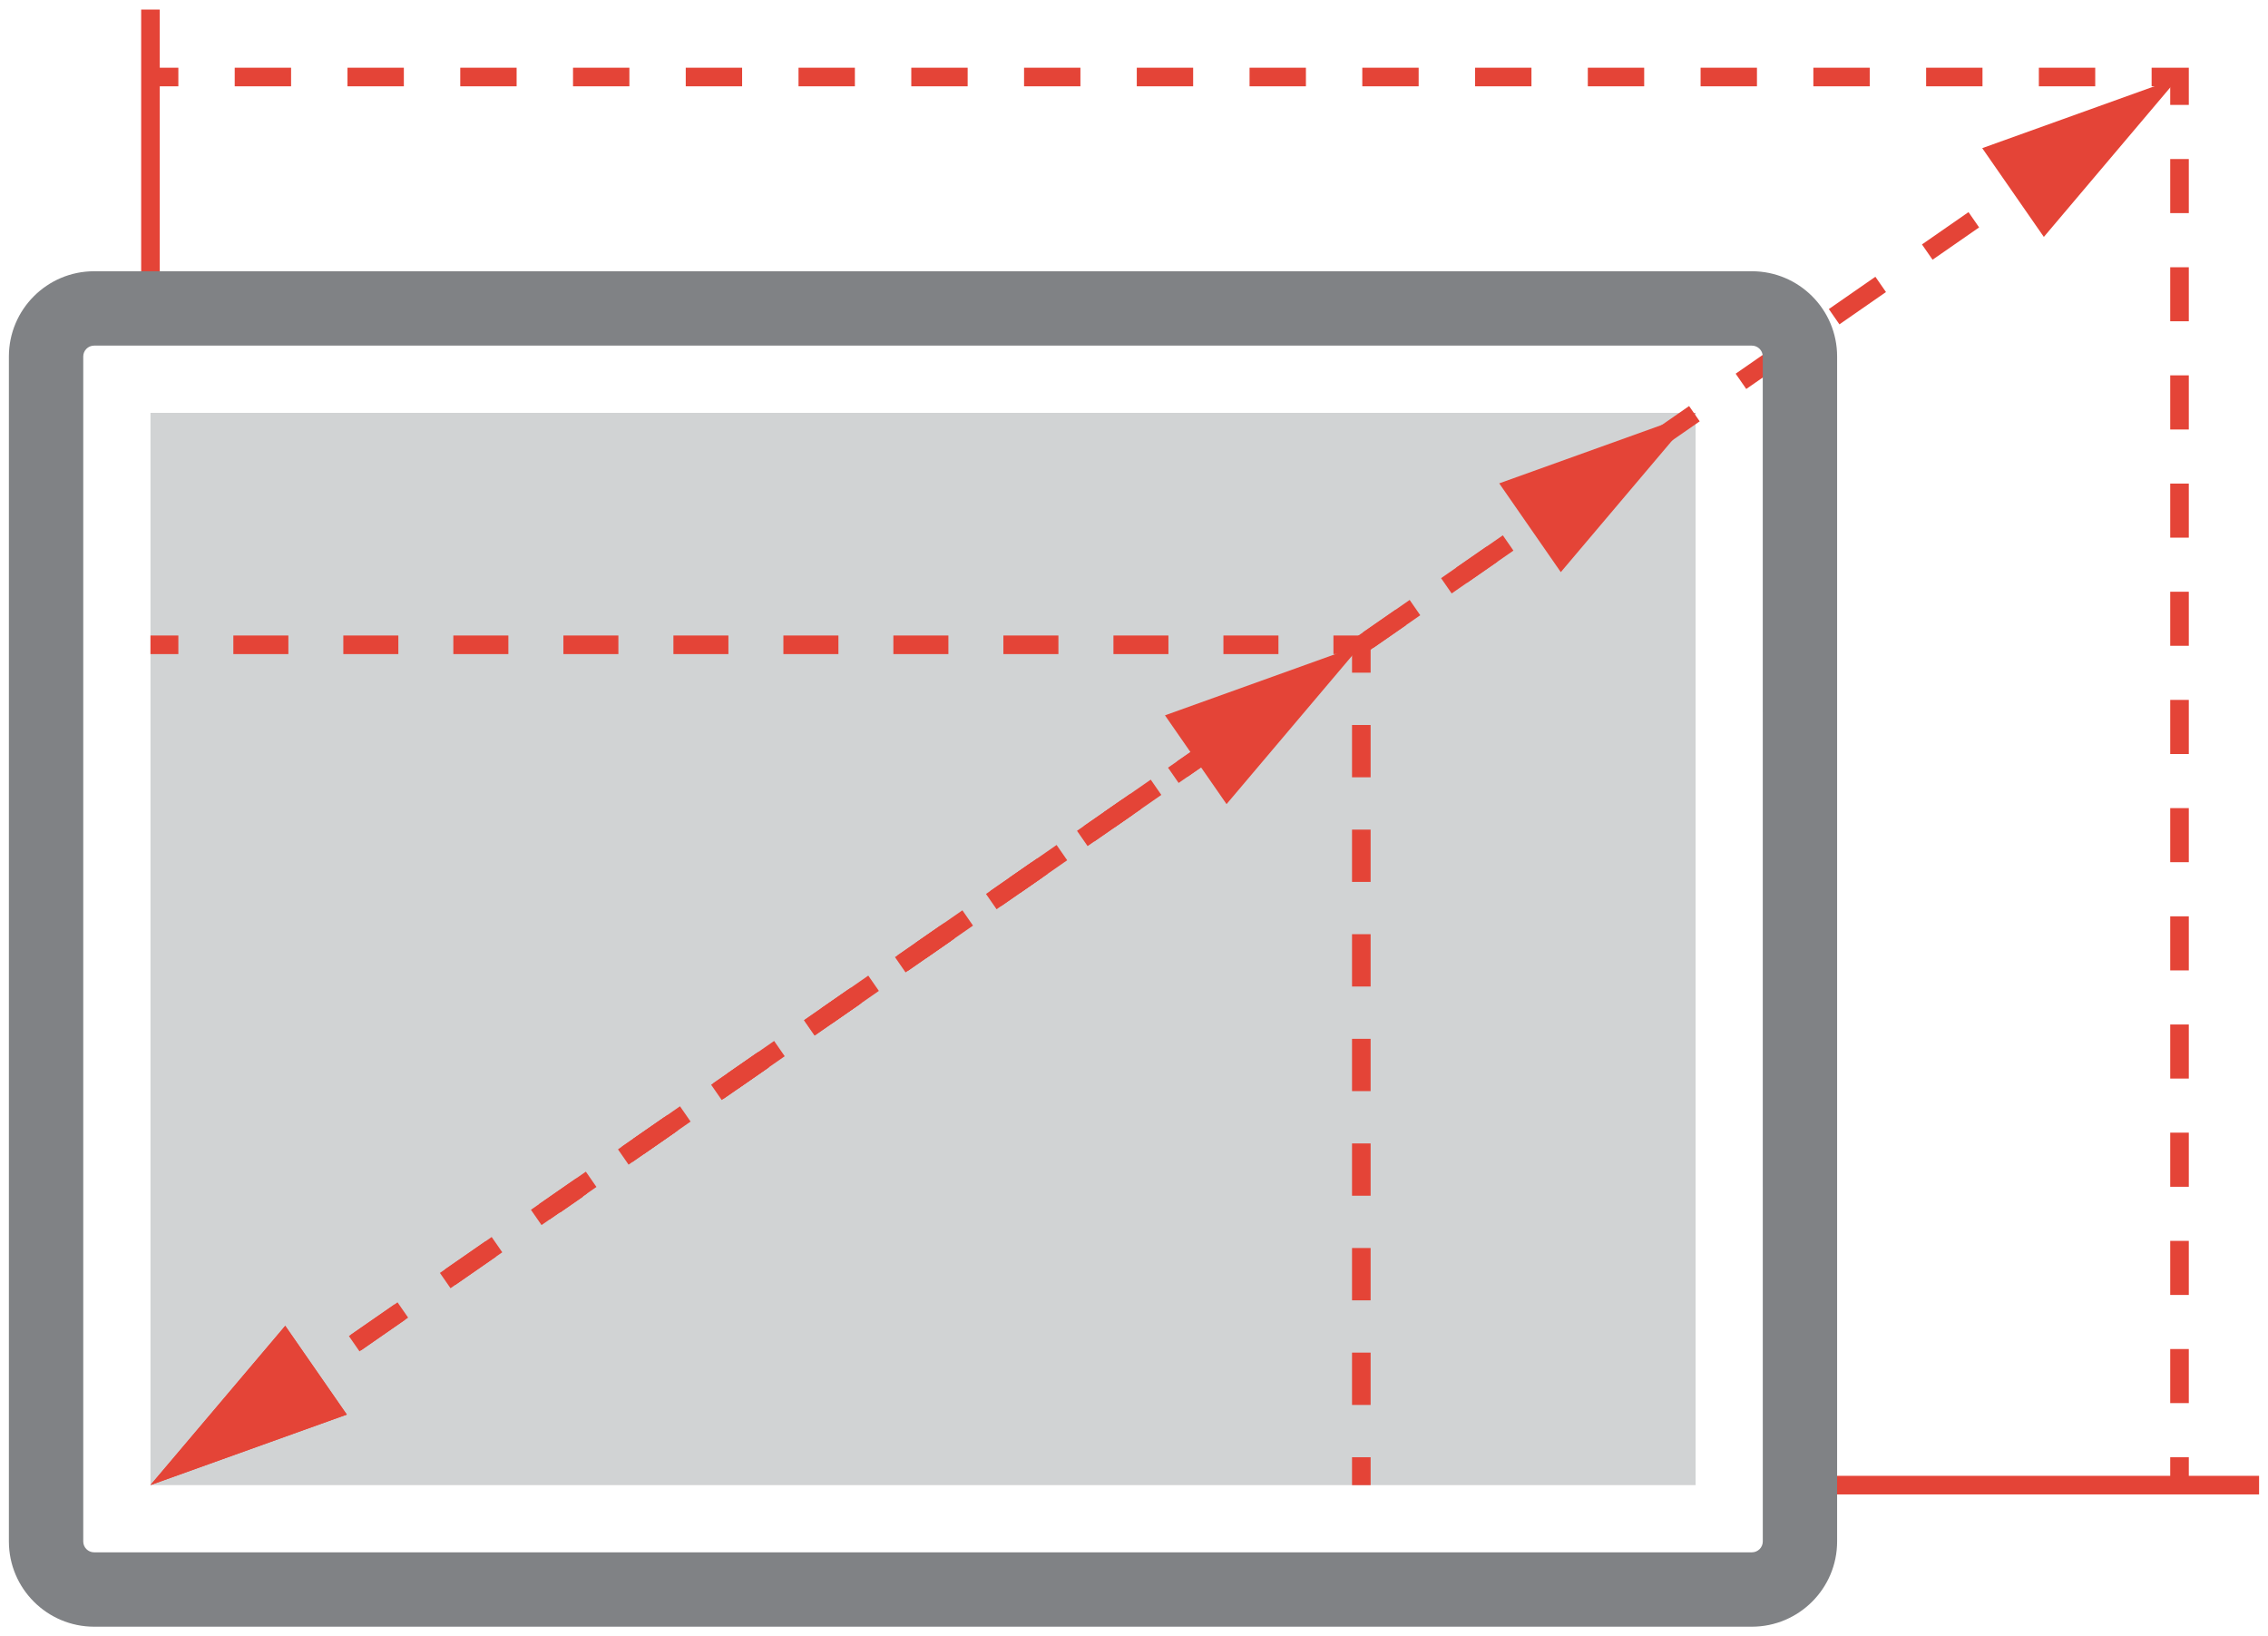
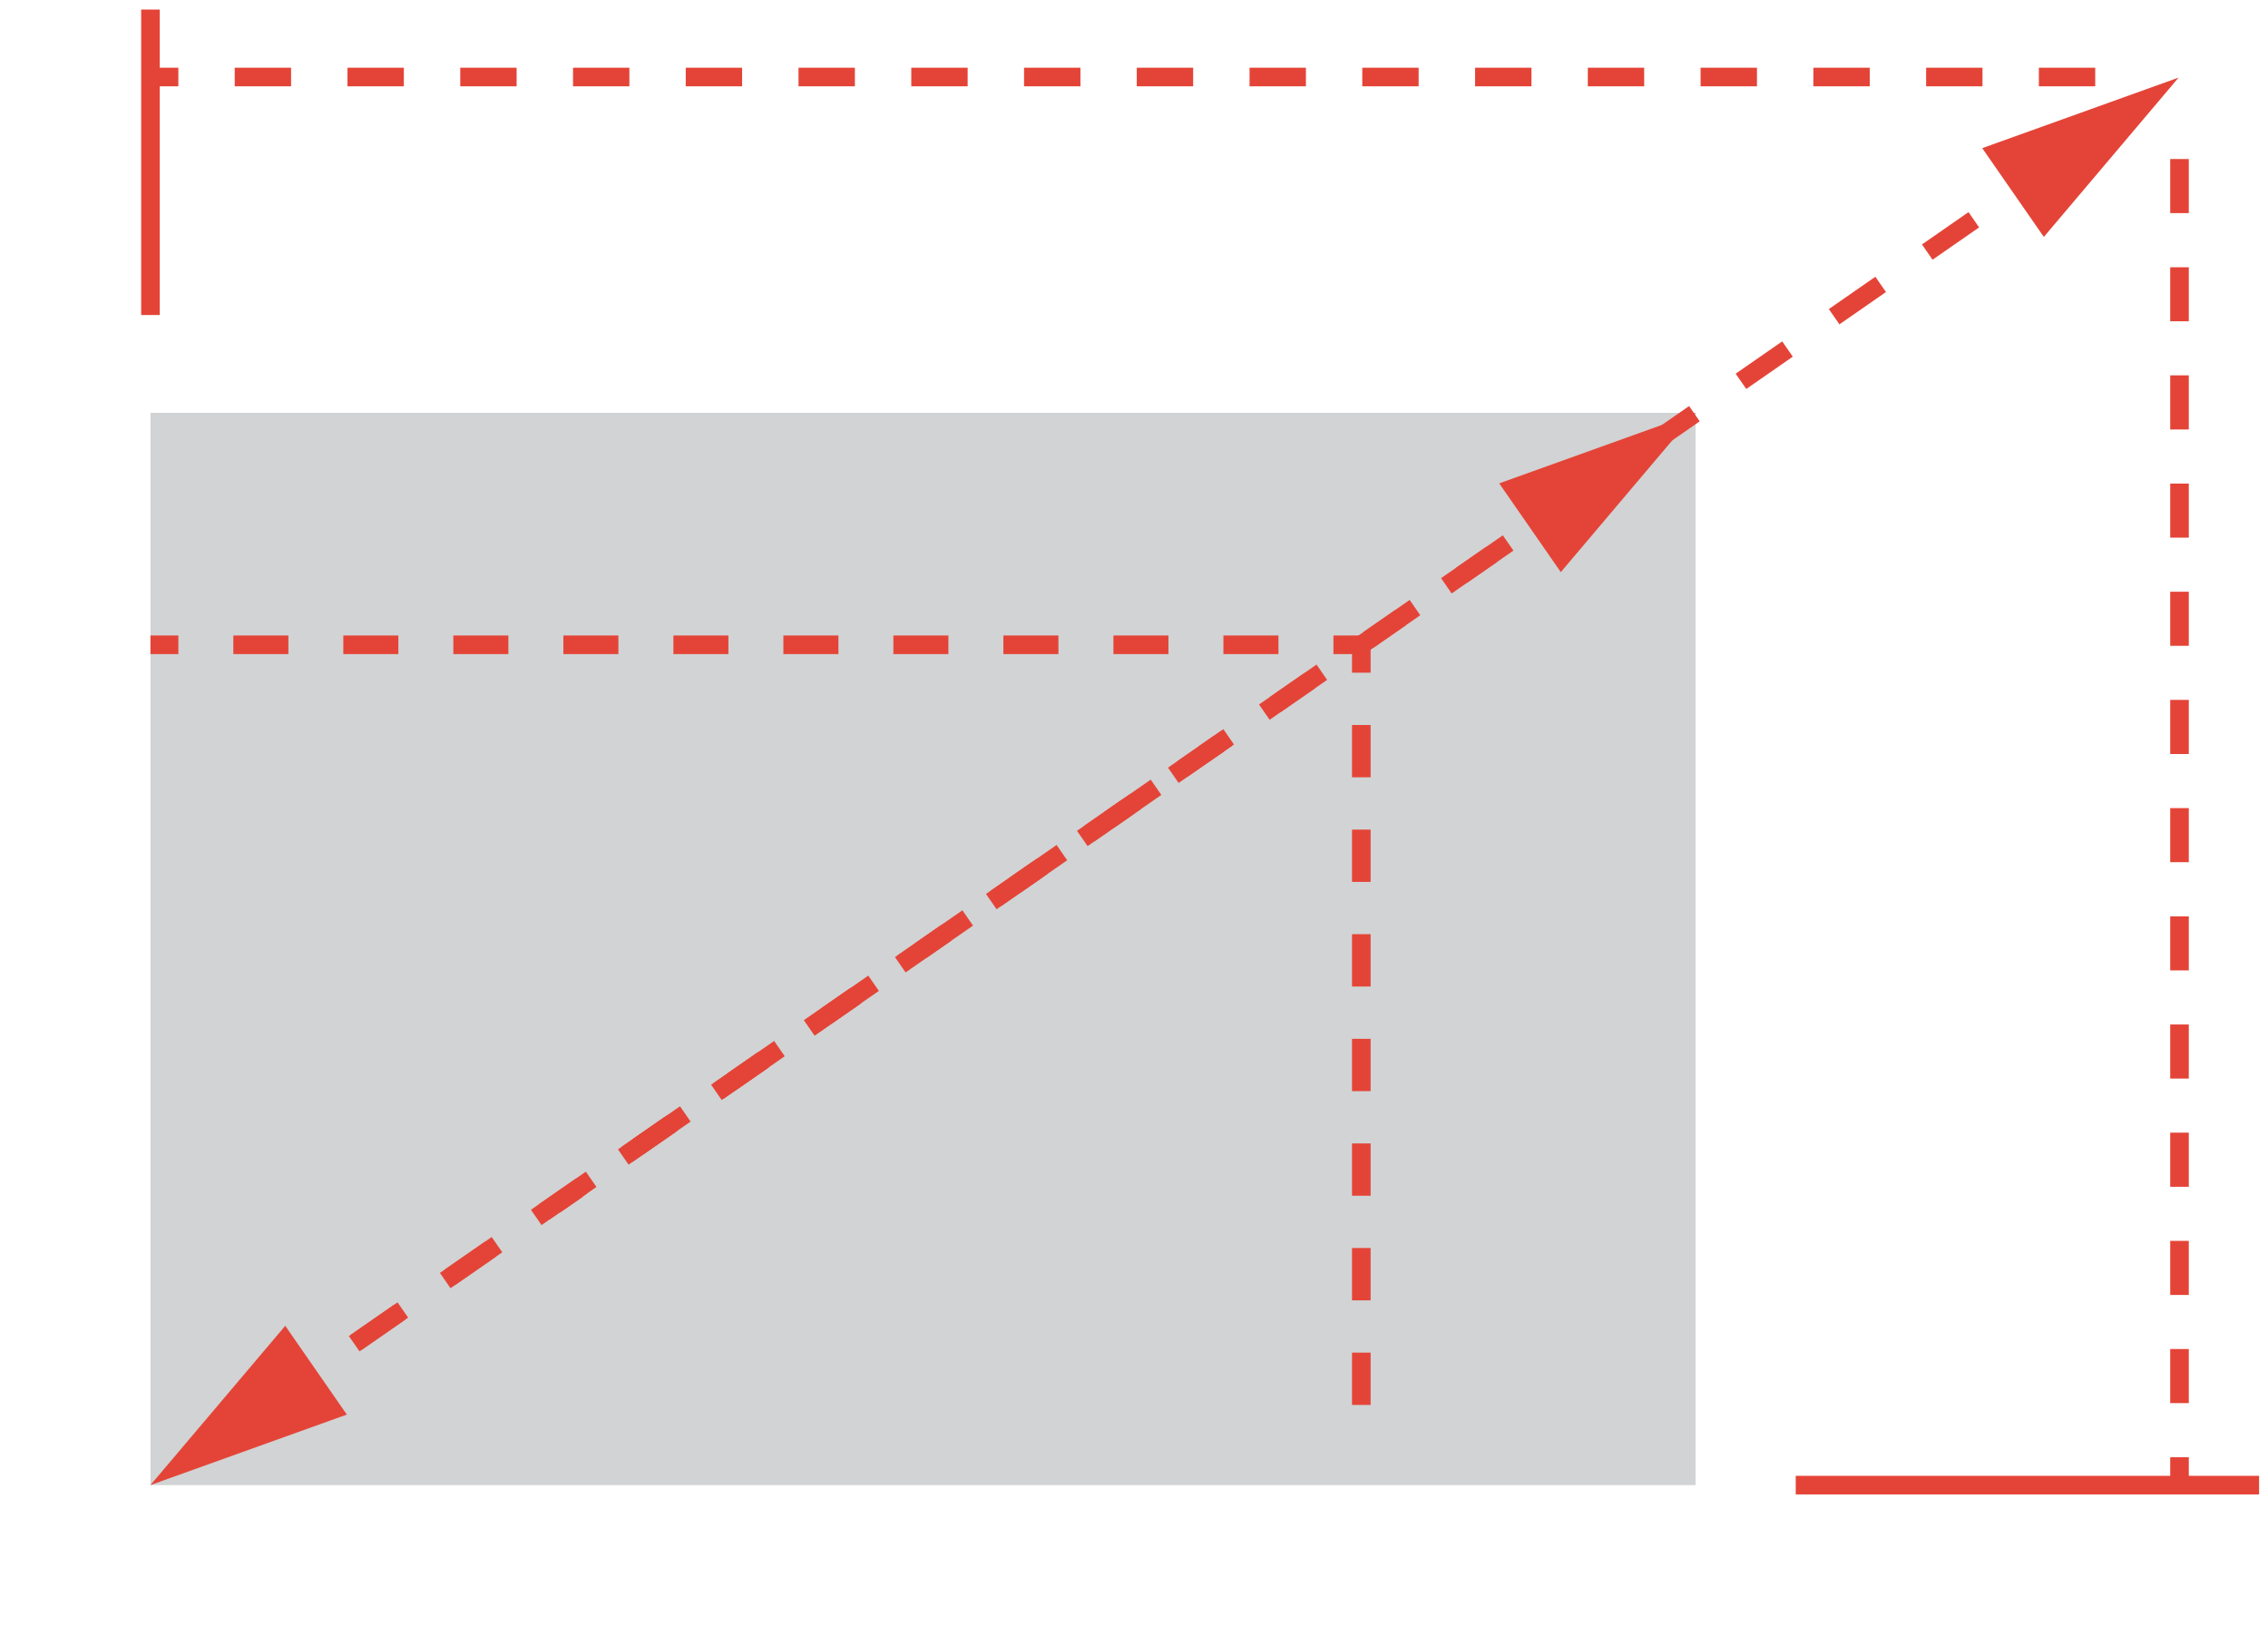
<svg xmlns="http://www.w3.org/2000/svg" version="1.1" id="Layer_1" x="0px" y="0px" width="61px" height="44px" viewBox="9.5 18 61 44" enable-background="new 9.5 18 61 44" xml:space="preserve">
  <g>
    <rect x="13.547" y="29.102" fill="#D1D3D4" width="41.558" height="28.834" />
    <g>
      <g>
        <rect x="50.905" y="31.462" transform="matrix(-0.57 -0.822 0.822 -0.57 54.165 92.015)" fill="#E44437" width="0.5" height="0.75" />
        <path fill="#E44437" d="M19.169,54.339l-0.285-0.411l1.224-0.849l0.285,0.411L19.169,54.339z M21.617,52.641l-0.285-0.411     l1.224-0.849l0.285,0.411L21.617,52.641z M24.065,50.943l-0.285-0.411l1.224-0.849l0.285,0.411L24.065,50.943z M26.512,49.244     l-0.285-0.411l1.224-0.849l0.285,0.411L26.512,49.244z M28.961,47.546l-0.285-0.411l1.224-0.849l0.285,0.411L28.961,47.546z      M31.408,45.847l-0.285-0.411l1.224-0.849l0.285,0.411L31.408,45.847z M33.856,44.149l-0.285-0.411l1.224-0.849L35.08,43.3     L33.856,44.149z M36.304,42.45l-0.285-0.411l1.224-0.849l0.285,0.411L36.304,42.45z M38.752,40.752l-0.285-0.411l1.224-0.849     l0.285,0.411L38.752,40.752z M41.2,39.054l-0.285-0.411l1.224-0.849l0.285,0.411L41.2,39.054z M43.648,37.355l-0.285-0.411     l1.224-0.849l0.285,0.411L43.648,37.355z M46.096,35.657l-0.285-0.411l1.224-0.849l0.285,0.411L46.096,35.657z M48.544,33.958     l-0.285-0.411l1.224-0.849l0.285,0.411L48.544,33.958z" />
        <rect x="17.246" y="54.818" transform="matrix(-0.57 -0.822 0.822 -0.57 -17.874 101.034)" fill="#E44437" width="0.5" height="0.75" />
        <g>
          <polygon fill="#E44437" points="49.823,30.998 55.104,29.101 51.479,33.385     " />
        </g>
        <g>
-           <polygon fill="#E44437" points="17.172,53.652 13.546,57.935 18.828,56.039     " />
-         </g>
+           </g>
      </g>
    </g>
    <g>
      <g>
        <rect x="13.547" y="35.089" fill="#E44437" width="0.75" height="0.5" />
        <path fill="#E44437" d="M43.885,35.589h-1.48v-0.5h1.48V35.589z M40.926,35.589h-1.479v-0.5h1.479V35.589z M37.967,35.589h-1.48     v-0.5h1.48V35.589z M35.008,35.589h-1.48v-0.5h1.48V35.589z M32.05,35.589h-1.48v-0.5h1.48V35.589z M29.091,35.589h-1.479v-0.5     h1.479V35.589z M26.132,35.589h-1.479v-0.5h1.479V35.589z M23.173,35.589h-1.48v-0.5h1.48V35.589z M20.214,35.589h-1.48v-0.5     h1.48V35.589z M17.256,35.589h-1.48v-0.5h1.48V35.589z" />
        <polygon fill="#E44437" points="46.364,36.089 45.864,36.089 45.864,35.589 45.364,35.589 45.364,35.089 46.364,35.089    " />
        <path fill="#E44437" d="M46.364,55.78h-0.5v-1.407h0.5V55.78z M46.364,52.967h-0.5V51.56h0.5V52.967z M46.364,50.154h-0.5v-1.406     h0.5V50.154z M46.364,47.341h-0.5v-1.406h0.5V47.341z M46.364,44.528h-0.5v-1.407h0.5V44.528z M46.364,41.715h-0.5v-1.406h0.5     V41.715z M46.364,38.902h-0.5v-1.406h0.5V38.902z" />
-         <rect x="45.864" y="57.186" fill="#E44437" width="0.5" height="0.75" />
      </g>
    </g>
    <rect x="57.798" y="57.686" fill="#E44437" width="12.462" height="0.5" />
    <g>
      <g>
        <rect x="13.547" y="19.821" fill="#E44437" width="0.75" height="0.5" />
        <path fill="#E44437" d="M65.853,20.321h-1.516v-0.5h1.516V20.321z M62.821,20.321h-1.516v-0.5h1.516V20.321z M59.788,20.321     h-1.516v-0.5h1.516V20.321z M56.755,20.321h-1.516v-0.5h1.516V20.321z M53.722,20.321h-1.516v-0.5h1.516V20.321z M50.69,20.321     h-1.516v-0.5h1.516V20.321z M47.657,20.321H46.14v-0.5h1.516v0.5H47.657z M44.624,20.321h-1.516v-0.5h1.516V20.321z      M41.591,20.321h-1.516v-0.5h1.516V20.321z M38.559,20.321h-1.516v-0.5h1.516V20.321z M35.526,20.321H34.01v-0.5h1.516V20.321z      M32.493,20.321h-1.516v-0.5h1.516V20.321z M29.46,20.321h-1.516v-0.5h1.516V20.321z M26.428,20.321h-1.516v-0.5h1.516V20.321z      M23.395,20.321h-1.516v-0.5h1.516V20.321z M20.362,20.321h-1.516v-0.5h1.516V20.321z M17.329,20.321h-1.516v-0.5h1.516V20.321z" />
-         <polygon fill="#E44437" points="68.37,20.821 67.87,20.821 67.87,20.321 67.37,20.321 67.37,19.821 68.37,19.821    " />
        <path fill="#E44437" d="M68.37,55.731h-0.5v-1.455h0.5V55.731z M68.37,52.822h-0.5v-1.455h0.5V52.822z M68.37,49.913h-0.5v-1.455     h0.5V49.913z M68.37,47.004h-0.5V45.55h0.5V47.004z M68.37,44.095h-0.5V42.64h0.5V44.095z M68.37,41.185h-0.5V39.73h0.5V41.185z      M68.37,38.276h-0.5v-1.455h0.5V38.276z M68.37,35.367h-0.5v-1.455h0.5V35.367z M68.37,32.458h-0.5v-1.455h0.5V32.458z      M68.37,29.549h-0.5v-1.455h0.5V29.549z M68.37,26.64h-0.5v-1.454h0.5V26.64z M68.37,23.731h-0.5v-1.455h0.5V23.731z" />
        <rect x="67.87" y="57.186" fill="#E44437" width="0.5" height="0.75" />
      </g>
    </g>
    <rect x="13.297" y="18.257" fill="#E44437" width="0.5" height="8.214" />
    <g>
      <g>
        <rect x="41.917" y="37.7" transform="matrix(-0.57 -0.822 0.822 -0.57 34.927 94.425)" fill="#E44437" width="0.5" height="0.75" />
        <path fill="#E44437" d="M19.211,54.31l-0.285-0.411l1.266-0.878l0.285,0.411L19.211,54.31z M21.743,52.553l-0.285-0.411     l1.266-0.878l0.285,0.411L21.743,52.553z M24.276,50.796l-0.285-0.411l1.266-0.878l0.285,0.411L24.276,50.796z M26.808,49.039     l-0.285-0.411l1.266-0.879l0.285,0.411L26.808,49.039z M29.34,47.282l-0.285-0.411l1.266-0.879l0.285,0.411L29.34,47.282z      M31.872,45.525l-0.285-0.411l1.266-0.879l0.285,0.411L31.872,45.525z M34.404,43.768l-0.285-0.411l1.266-0.878l0.285,0.411     L34.404,43.768z M36.937,42.011L36.652,41.6l1.266-0.878l0.285,0.411L36.937,42.011z M39.469,40.254l-0.285-0.411l1.266-0.878     l0.285,0.411L39.469,40.254z" />
        <rect x="17.246" y="54.818" transform="matrix(-0.57 -0.822 0.822 -0.57 -17.874 101.034)" fill="#E44437" width="0.5" height="0.75" />
        <g>
-           <polygon fill="#E44437" points="40.833,37.236 46.114,35.339 42.489,39.623     " />
-         </g>
+           </g>
        <g>
          <polygon fill="#E44437" points="17.172,53.652 13.546,57.935 18.828,56.039     " />
        </g>
      </g>
    </g>
    <g>
      <g>
        <rect x="63.896" y="22.448" transform="matrix(-0.57 -0.822 0.822 -0.57 81.968 88.534)" fill="#E44437" width="0.5" height="0.75" />
-         <path fill="#E44437" d="M26.406,49.318l-0.285-0.411l1.252-0.869l0.285,0.411L26.406,49.318z M28.911,47.58l-0.285-0.411     l1.252-0.869l0.285,0.411L28.911,47.58z M31.416,45.842l-0.285-0.411l1.252-0.869l0.285,0.411L31.416,45.842z M33.922,44.104     l-0.285-0.411l1.252-0.869l0.285,0.411L33.922,44.104z M36.426,42.366l-0.285-0.411l1.253-0.869l0.285,0.411L36.426,42.366z      M38.932,40.627l-0.285-0.411l1.253-0.869l0.285,0.411L38.932,40.627z M41.437,38.889l-0.285-0.411l1.252-0.869l0.285,0.411     L41.437,38.889z M43.942,37.151l-0.285-0.411l1.252-0.869l0.285,0.411L43.942,37.151z M46.447,35.413l-0.285-0.411l1.252-0.869     l0.285,0.411L46.447,35.413z M48.952,33.675l-0.285-0.411l1.253-0.869l0.285,0.411L48.952,33.675z M51.457,31.937l-0.285-0.411     l1.253-0.869l0.285,0.411L51.457,31.937z M53.962,30.199l-0.285-0.411l1.253-0.869l0.285,0.411L53.962,30.199z M56.467,28.46     l-0.285-0.411l1.252-0.869l0.285,0.411L56.467,28.46z M58.973,26.722l-0.285-0.411l1.252-0.869l0.285,0.411L58.973,26.722z      M61.478,24.984l-0.285-0.411l1.252-0.869l0.285,0.411L61.478,24.984z" />
+         <path fill="#E44437" d="M26.406,49.318l-0.285-0.411l1.252-0.869l0.285,0.411L26.406,49.318z M28.911,47.58l-0.285-0.411     l1.252-0.869l0.285,0.411L28.911,47.58z M31.416,45.842l-0.285-0.411l1.252-0.869l0.285,0.411L31.416,45.842z M33.922,44.104     l-0.285-0.411l1.252-0.869L33.922,44.104z M36.426,42.366l-0.285-0.411l1.253-0.869l0.285,0.411L36.426,42.366z      M38.932,40.627l-0.285-0.411l1.253-0.869l0.285,0.411L38.932,40.627z M41.437,38.889l-0.285-0.411l1.252-0.869l0.285,0.411     L41.437,38.889z M43.942,37.151l-0.285-0.411l1.252-0.869l0.285,0.411L43.942,37.151z M46.447,35.413l-0.285-0.411l1.252-0.869     l0.285,0.411L46.447,35.413z M48.952,33.675l-0.285-0.411l1.253-0.869l0.285,0.411L48.952,33.675z M51.457,31.937l-0.285-0.411     l1.253-0.869l0.285,0.411L51.457,31.937z M53.962,30.199l-0.285-0.411l1.253-0.869l0.285,0.411L53.962,30.199z M56.467,28.46     l-0.285-0.411l1.252-0.869l0.285,0.411L56.467,28.46z M58.973,26.722l-0.285-0.411l1.252-0.869l0.285,0.411L58.973,26.722z      M61.478,24.984l-0.285-0.411l1.252-0.869l0.285,0.411L61.478,24.984z" />
        <rect x="24.454" y="49.817" transform="matrix(-0.57 -0.822 0.822 -0.57 -2.446 99.104)" fill="#E44437" width="0.5" height="0.75" />
        <g>
          <polygon fill="#E44437" points="62.814,21.984 68.095,20.087 64.471,24.371     " />
        </g>
      </g>
    </g>
-     <path fill="#808285" d="M56.619,25.294H12.031c-1.264,0-2.292,1.028-2.292,2.292v31.865c0,1.264,1.028,2.292,2.292,2.292h44.587   c1.264,0,2.293-1.028,2.293-2.292V27.586C58.912,26.322,57.883,25.294,56.619,25.294z M56.912,59.451   c0,0.161-0.132,0.292-0.293,0.292H12.031c-0.161,0-0.292-0.131-0.292-0.292V27.586c0-0.161,0.131-0.292,0.292-0.292h44.587   c0.161,0,0.293,0.131,0.293,0.292L56.912,59.451L56.912,59.451z" />
  </g>
</svg>